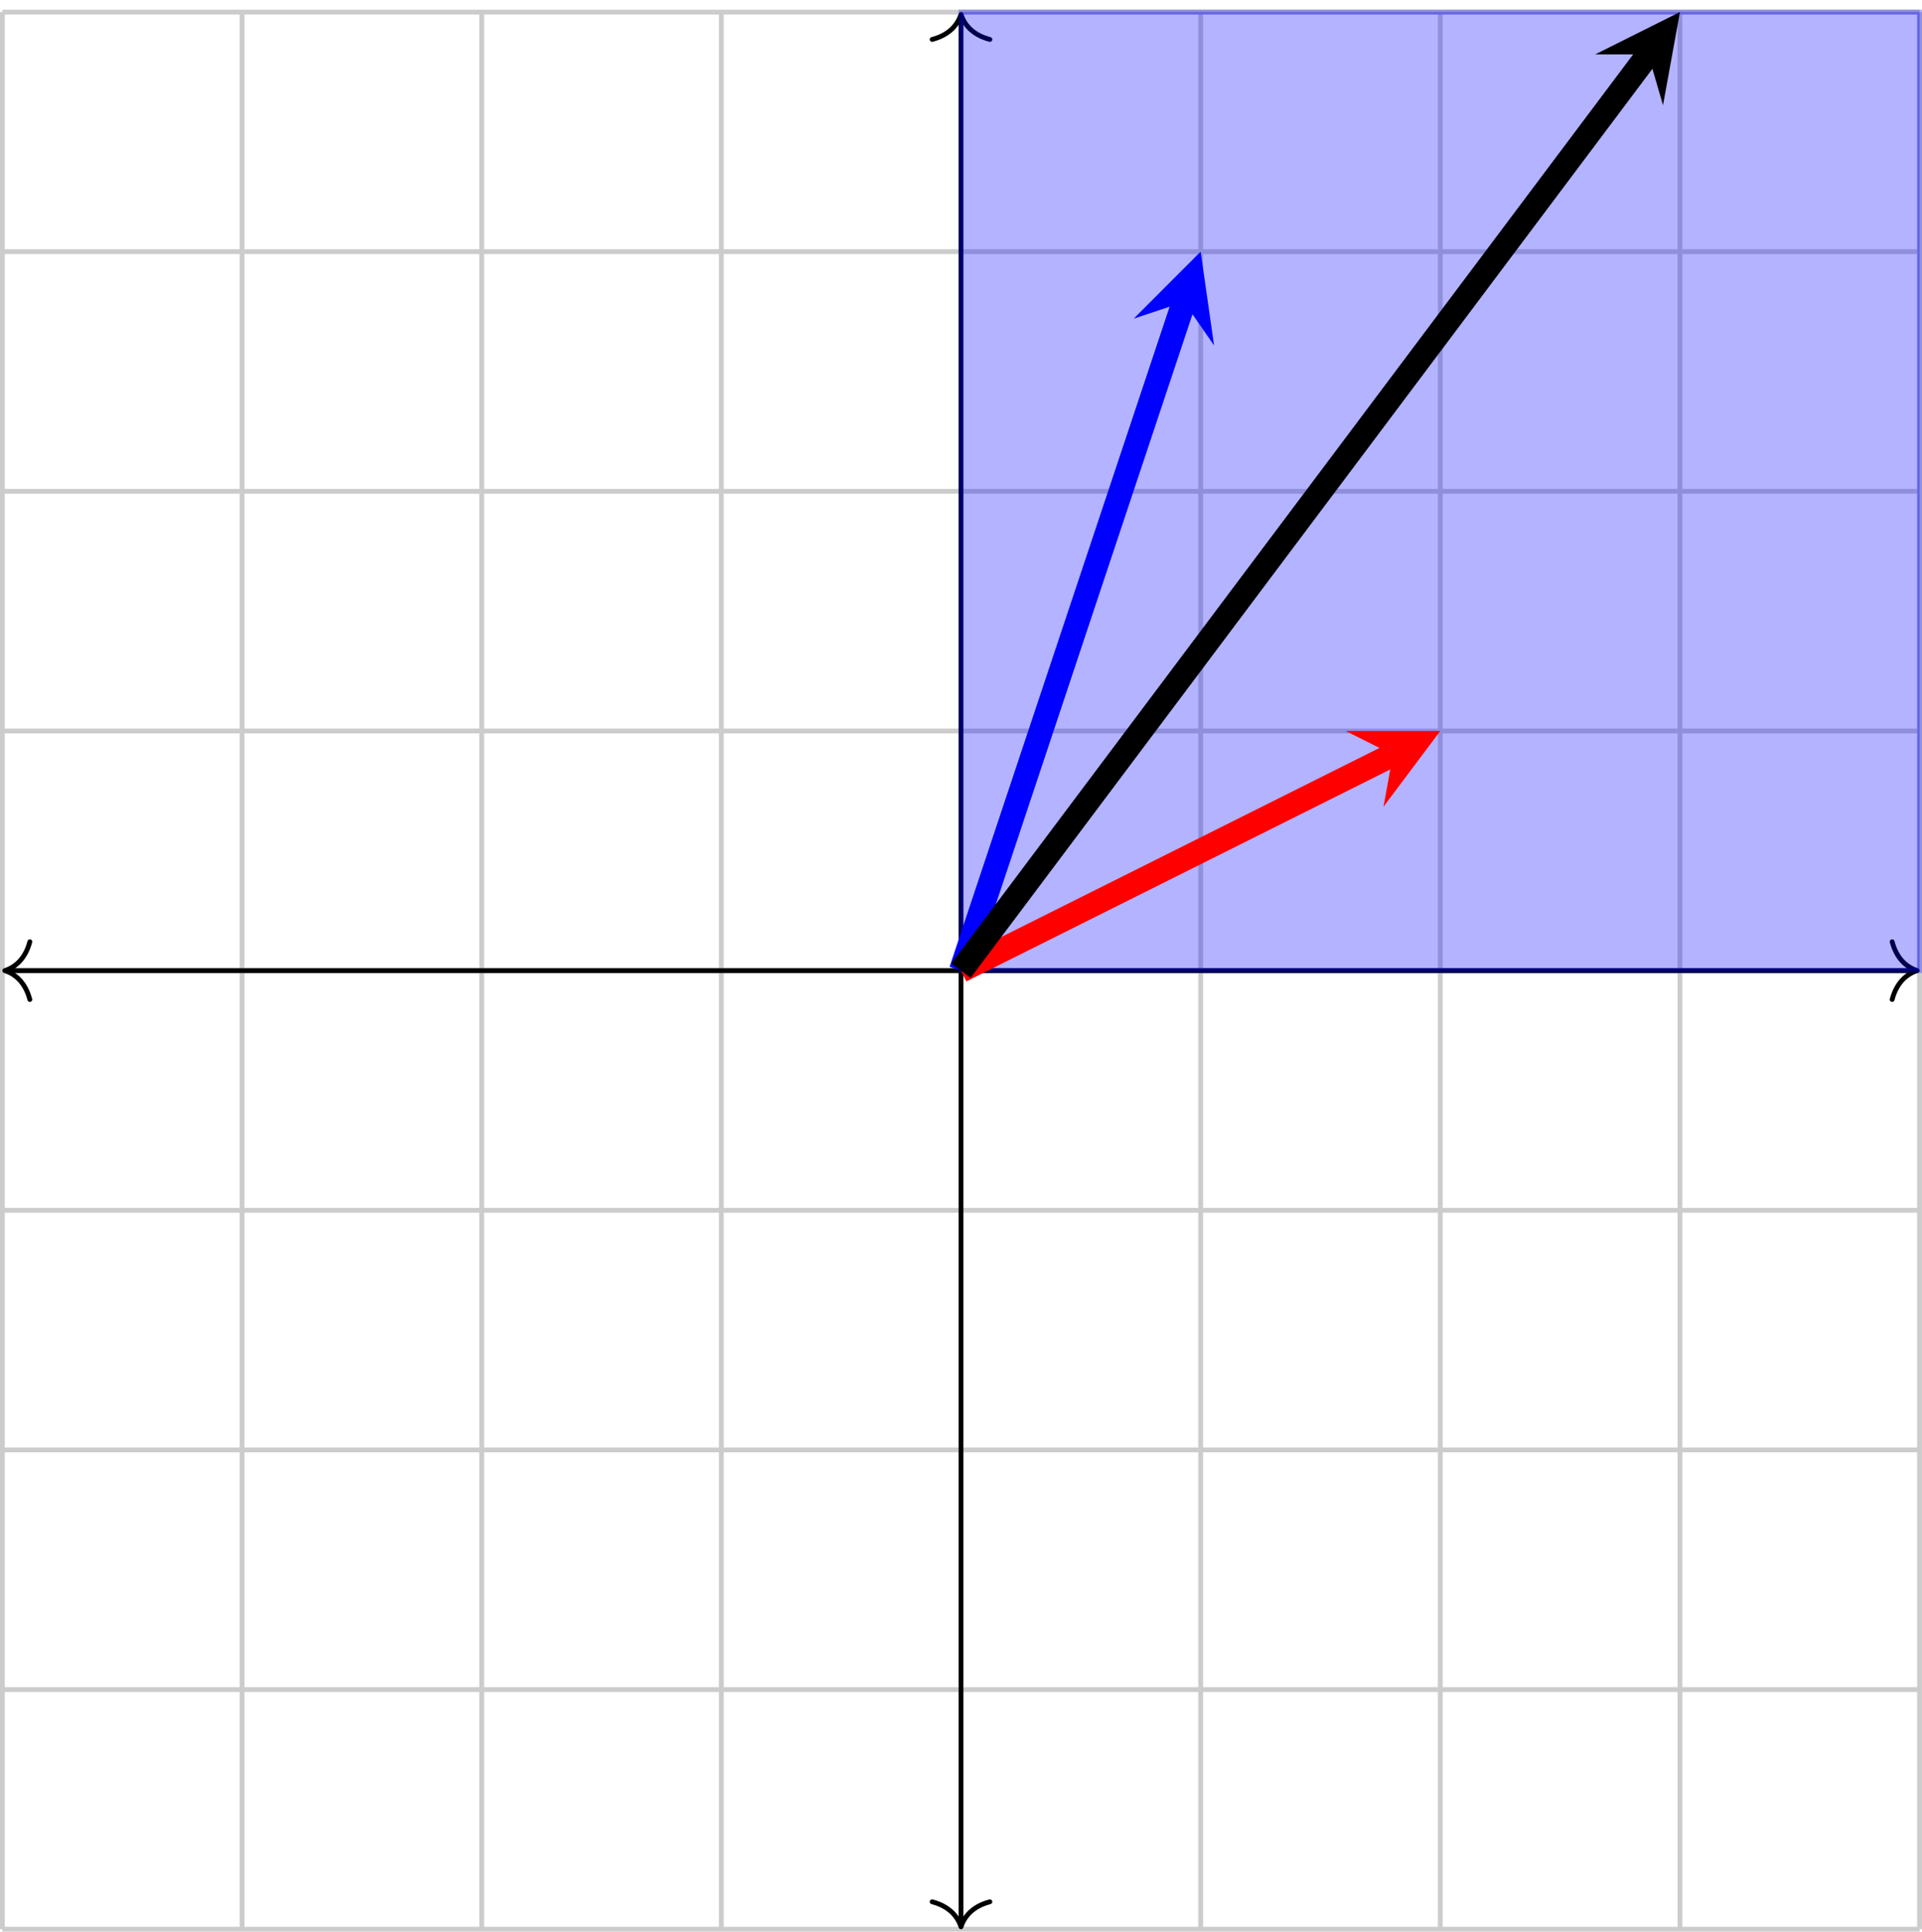
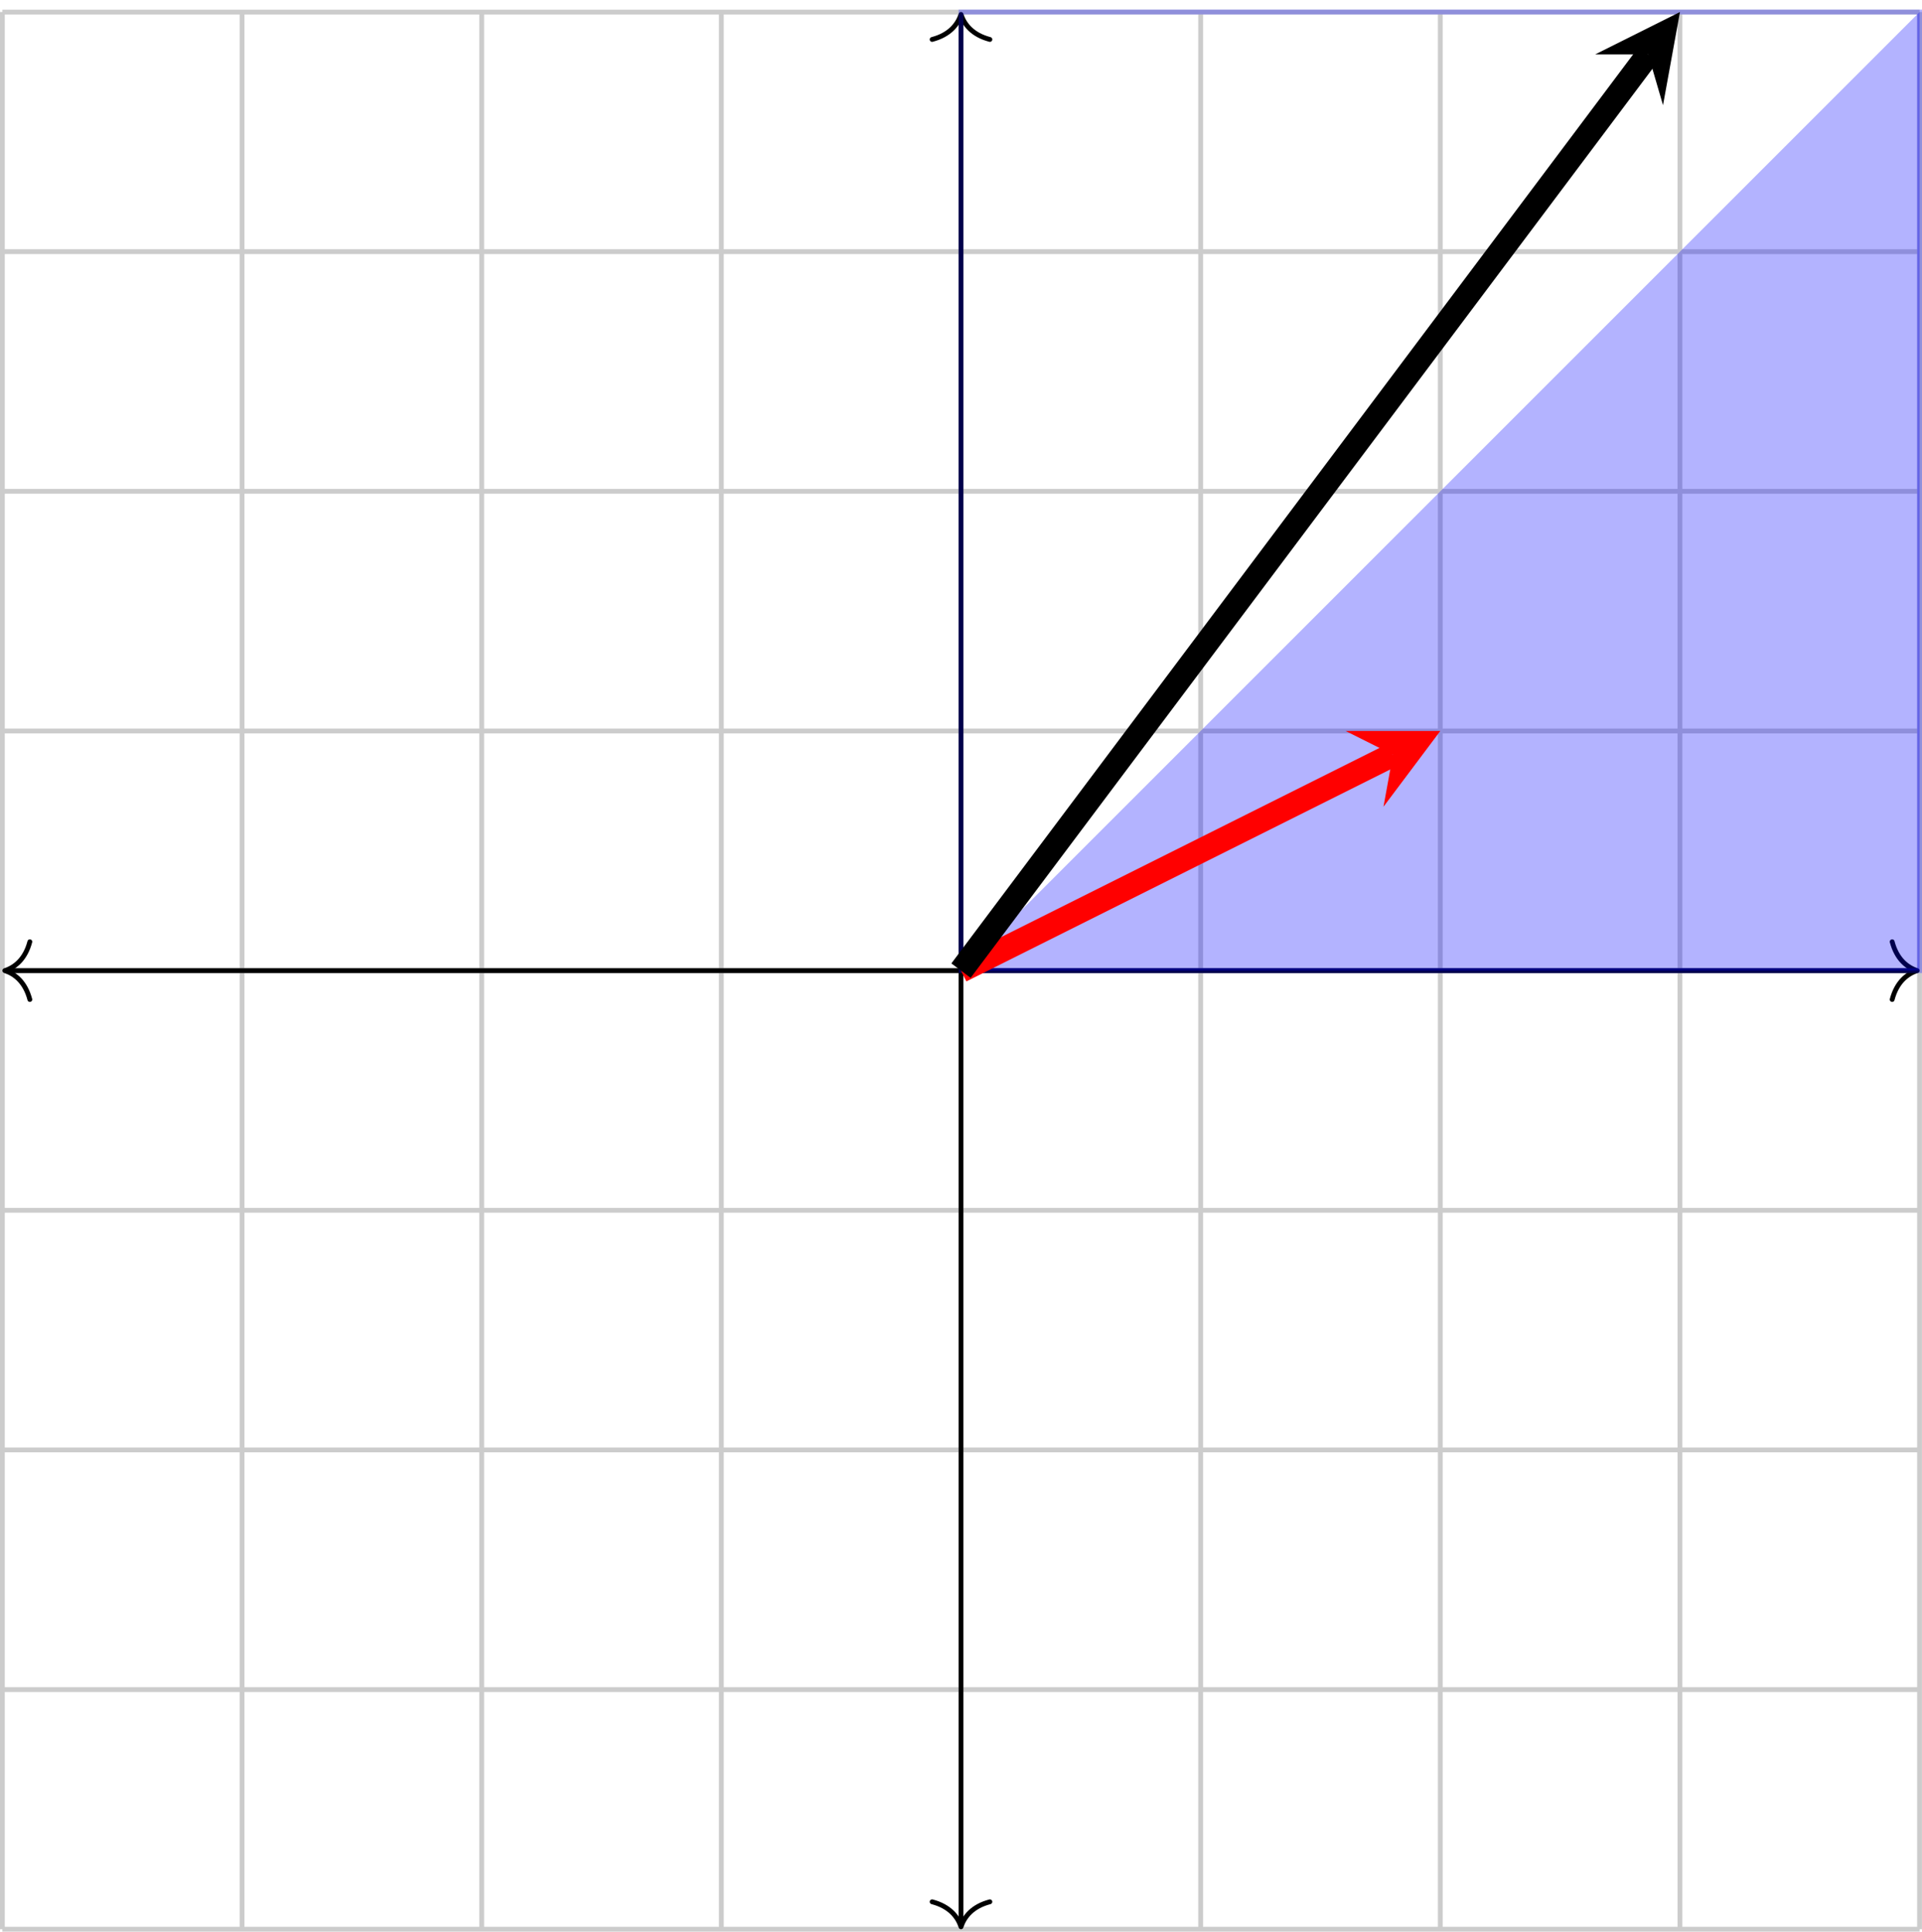
<svg xmlns="http://www.w3.org/2000/svg" version="1.1" width="159.138" height="159.935" viewBox="0 0 159.138 159.935">
  <path transform="matrix(1,0,0,-1,79.569,80.366)" stroke-width=".399" stroke-linecap="butt" stroke-miterlimit="10" stroke-linejoin="miter" fill="none" stroke="#cccccc" d="M-79.371-79.371H79.371M-79.371-59.528H79.371M-79.371-39.685H79.371M-79.371-19.843H79.371M-79.371 0H79.371M-79.371 19.843H79.371M-79.371 39.685H79.371M-79.371 59.528H79.371M-79.371 79.364H79.371M-79.371-79.371V79.371M-59.528-79.371V79.371M-39.685-79.371V79.371M-19.843-79.371V79.371M0-79.371V79.371M19.843-79.371V79.371M39.685-79.371V79.371M59.528-79.371V79.371M79.364-79.371V79.371M79.371 79.371" />
  <path transform="matrix(1,0,0,-1,79.569,80.366)" stroke-width=".399" stroke-linecap="butt" stroke-miterlimit="10" stroke-linejoin="miter" fill="none" stroke="#000000" d="M-78.972 0H78.972" />
  <path transform="matrix(-1,0,0,1,.398,80.366)" stroke-width=".399" stroke-linecap="round" stroke-linejoin="round" fill="none" stroke="#000000" d="M-2.072 2.391C-1.694 .956-.85 .279 0 0-.85-.279-1.694-.956-2.072-2.391" />
  <path transform="matrix(1,0,0,-1,158.74,80.366)" stroke-width=".399" stroke-linecap="round" stroke-linejoin="round" fill="none" stroke="#000000" d="M-2.072 2.391C-1.694 .956-.85 .279 0 0-.85-.279-1.694-.956-2.072-2.391" />
  <path transform="matrix(1,0,0,-1,79.569,80.366)" stroke-width=".399" stroke-linecap="butt" stroke-miterlimit="10" stroke-linejoin="miter" fill="none" stroke="#000000" d="M0-78.972V78.972" />
  <path transform="matrix(0,1,1,0,79.569,159.537)" stroke-width=".399" stroke-linecap="round" stroke-linejoin="round" fill="none" stroke="#000000" d="M-2.072 2.391C-1.694 .956-.85 .279 0 0-.85-.279-1.694-.956-2.072-2.391" />
  <path transform="matrix(0,-1,-1,0,79.569,1.195)" stroke-width=".399" stroke-linecap="round" stroke-linejoin="round" fill="none" stroke="#000000" d="M-2.072 2.391C-1.694 .956-.85 .279 0 0-.85-.279-1.694-.956-2.072-2.391" />
  <g>
-     <path transform="matrix(1,0,0,-1,79.569,80.366)" d="M0 0H79.371V79.371H0Z" fill="#0000ff" fill-opacity=".3" />
+     <path transform="matrix(1,0,0,-1,79.569,80.366)" d="M0 0H79.371V79.371Z" fill="#0000ff" fill-opacity=".3" />
    <path transform="matrix(1,0,0,-1,79.569,80.366)" stroke-width=".399" stroke-linecap="butt" stroke-miterlimit="10" stroke-linejoin="miter" fill="none" stroke="#0000ff" stroke-opacity=".3" d="M0 0H79.371V79.371H0Z" />
  </g>
  <path transform="matrix(1,0,0,-1,79.569,80.366)" stroke-width="1.993" stroke-linecap="butt" stroke-miterlimit="10" stroke-linejoin="miter" fill="none" stroke="#ff0000" d="M0 0 35.765 17.882" />
  <path transform="matrix(.894,-.447,-.447,-.894,115.334,62.484)" d="M4.384 0-2.63 3.507 0 0-2.63-3.507" fill="#ff0000" />
-   <path transform="matrix(1,0,0,-1,79.569,80.366)" stroke-width="1.993" stroke-linecap="butt" stroke-miterlimit="10" stroke-linejoin="miter" fill="none" stroke="#0000ff" d="M0 0 18.457 55.37" />
-   <path transform="matrix(.316,-.949,-.949,-.316,98.026,24.996)" d="M4.384 0-2.63 3.507 0 0-2.63-3.507" fill="#0000ff" />
  <path transform="matrix(1,0,0,-1,79.569,80.366)" stroke-width="1.993" stroke-linecap="butt" stroke-miterlimit="10" stroke-linejoin="miter" fill="none" stroke="#000000" d="M0 0 56.898 75.864" />
  <path transform="matrix(.6,-.8,-.8,-.6,136.467,4.502)" d="M4.384 0-2.63 3.507 0 0-2.63-3.507" />
</svg>